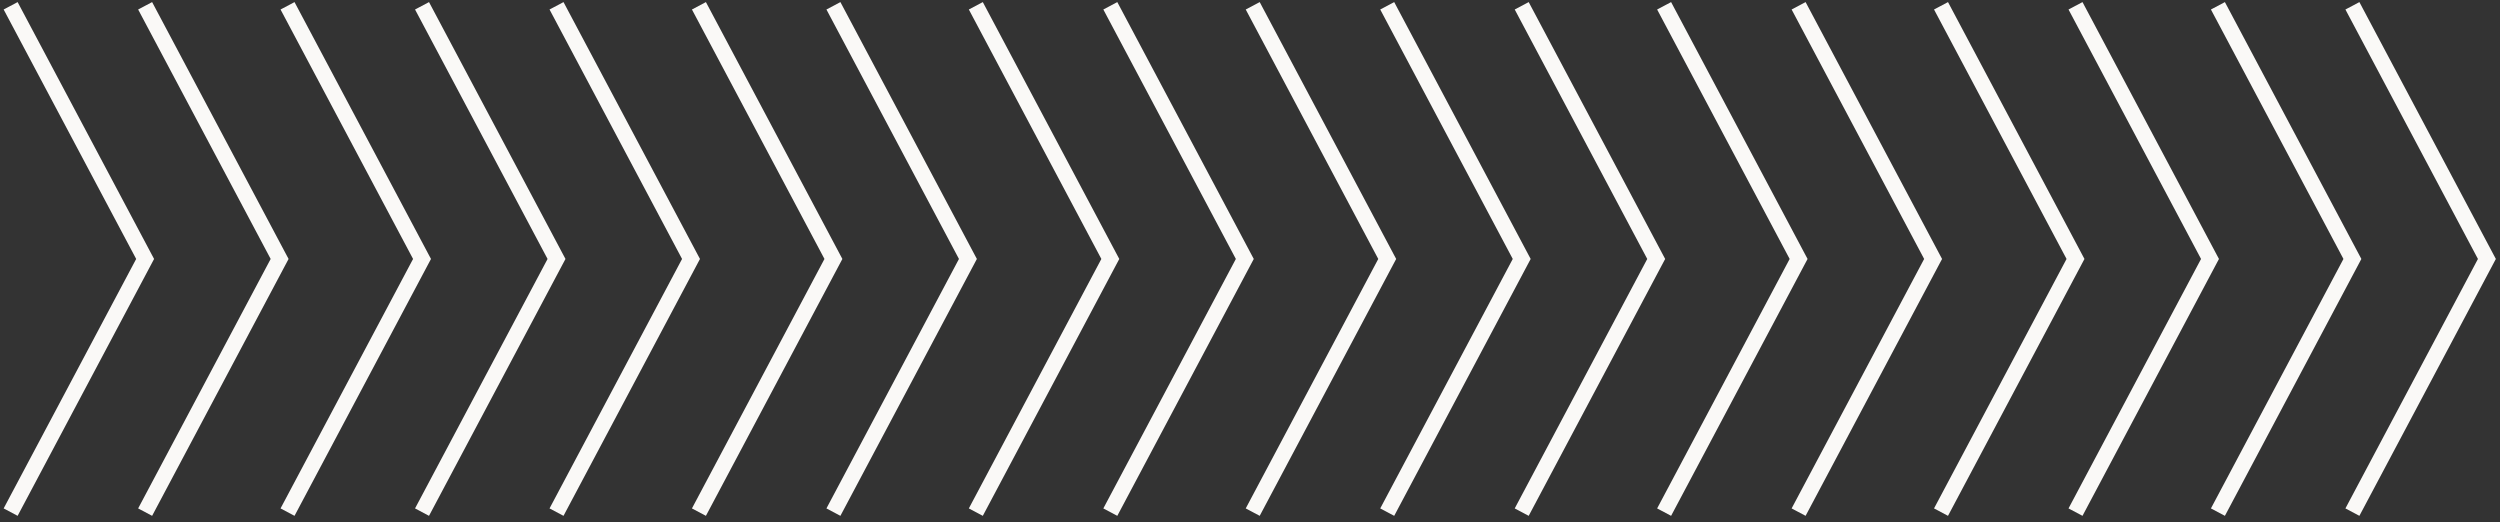
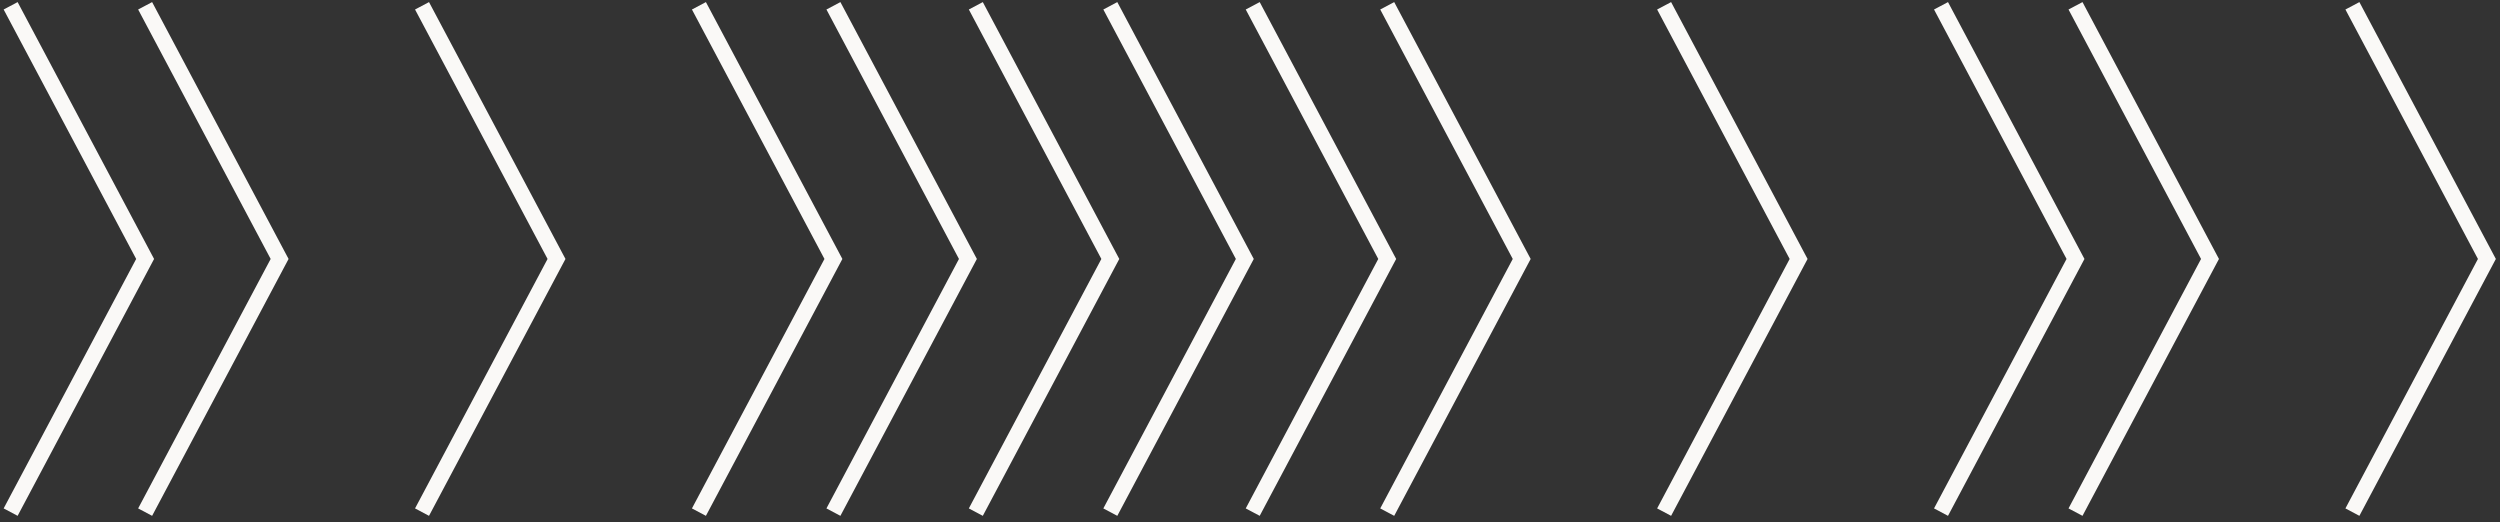
<svg xmlns="http://www.w3.org/2000/svg" width="316" height="66" viewBox="0 0 316 66" fill="none">
  <rect x="0" y="0" width="316" height="66" fill="#333333" stroke="none" />
  <g clip-path="url(#clip0_4_2)">
    <path d="M19.227 32.264L19.477 32.732L19.227 33.201L2.227 65.201L0.461 64.264L17.212 32.732L0.461 1.201L2.227 0.264L19.227 32.264Z" fill="#FAF9F7" />
-     <path d="M54.227 32.264L54.477 32.732L54.227 33.201L37.227 65.201L35.461 64.264L52.212 32.732L35.461 1.201L37.227 0.264L54.227 32.264Z" fill="#FAF9F7" />
-     <path d="M88.227 32.264L88.477 32.732L88.227 33.201L71.227 65.201L69.461 64.264L86.212 32.732L69.461 1.201L71.227 0.264L88.227 32.264Z" fill="#FAF9F7" />
    <path d="M123.227 32.264L123.477 32.732L123.227 33.201L106.227 65.201L104.461 64.264L121.212 32.732L104.461 1.201L106.227 0.264L123.227 32.264Z" fill="#FAF9F7" />
    <path d="M158.227 32.264L158.477 32.732L158.227 33.201L141.227 65.201L139.461 64.264L156.212 32.732L139.461 1.201L141.227 0.264L158.227 32.264Z" fill="#FAF9F7" />
    <path d="M193.227 32.264L193.477 32.732L193.227 33.201L176.227 65.201L174.461 64.264L191.212 32.732L174.461 1.201L176.227 0.264L193.227 32.264Z" fill="#FAF9F7" />
    <path d="M228.227 32.264L228.477 32.732L228.227 33.201L211.227 65.201L209.461 64.264L226.212 32.732L209.461 1.201L211.227 0.264L228.227 32.264Z" fill="#FAF9F7" />
    <path d="M263.227 32.264L263.477 32.732L263.227 33.201L246.227 65.201L244.461 64.264L261.212 32.732L244.461 1.201L246.227 0.264L263.227 32.264Z" fill="#FAF9F7" />
-     <path d="M298.227 32.264L298.477 32.732L298.227 33.201L281.227 65.201L279.461 64.264L296.212 32.732L279.461 1.201L281.227 0.264L298.227 32.264Z" fill="#FAF9F7" />
    <path d="M36.227 32.264L36.477 32.732L36.227 33.201L19.227 65.201L17.461 64.264L34.212 32.732L17.461 1.201L19.227 0.264L36.227 32.264Z" fill="#FAF9F7" />
    <path d="M71.227 32.264L71.477 32.732L71.227 33.201L54.227 65.201L52.461 64.264L69.212 32.732L52.461 1.201L54.227 0.264L71.227 32.264Z" fill="#FAF9F7" />
    <path d="M106.227 32.264L106.477 32.732L106.227 33.201L89.227 65.201L87.461 64.264L104.212 32.732L87.461 1.201L89.227 0.264L106.227 32.264Z" fill="#FAF9F7" />
    <path d="M141.227 32.264L141.477 32.732L141.227 33.201L124.227 65.201L122.461 64.264L139.212 32.732L122.461 1.201L124.227 0.264L141.227 32.264Z" fill="#FAF9F7" />
    <path d="M176.227 32.264L176.477 32.732L176.227 33.201L159.227 65.201L157.461 64.264L174.212 32.732L157.461 1.201L159.227 0.264L176.227 32.264Z" fill="#FAF9F7" />
-     <path d="M210.227 32.264L210.477 32.732L210.227 33.201L193.227 65.201L191.461 64.264L208.212 32.732L191.461 1.201L193.227 0.264L210.227 32.264Z" fill="#FAF9F7" />
-     <path d="M245.227 32.264L245.477 32.732L245.227 33.201L228.227 65.201L226.461 64.264L243.212 32.732L226.461 1.201L228.227 0.264L245.227 32.264Z" fill="#FAF9F7" />
    <path d="M280.227 32.264L280.477 32.732L280.227 33.201L263.227 65.201L261.461 64.264L278.212 32.732L261.461 1.201L263.227 0.264L280.227 32.264Z" fill="#FAF9F7" />
    <path d="M315.227 32.264L315.477 32.732L315.227 33.201L298.227 65.201L296.461 64.264L313.212 32.732L296.461 1.201L298.227 0.264L315.227 32.264Z" fill="#FAF9F7" />
  </g>
  <defs>
    <clipPath id="clip0_4_2">
      <rect width="316" height="66" fill="white" />
    </clipPath>
  </defs>
</svg>